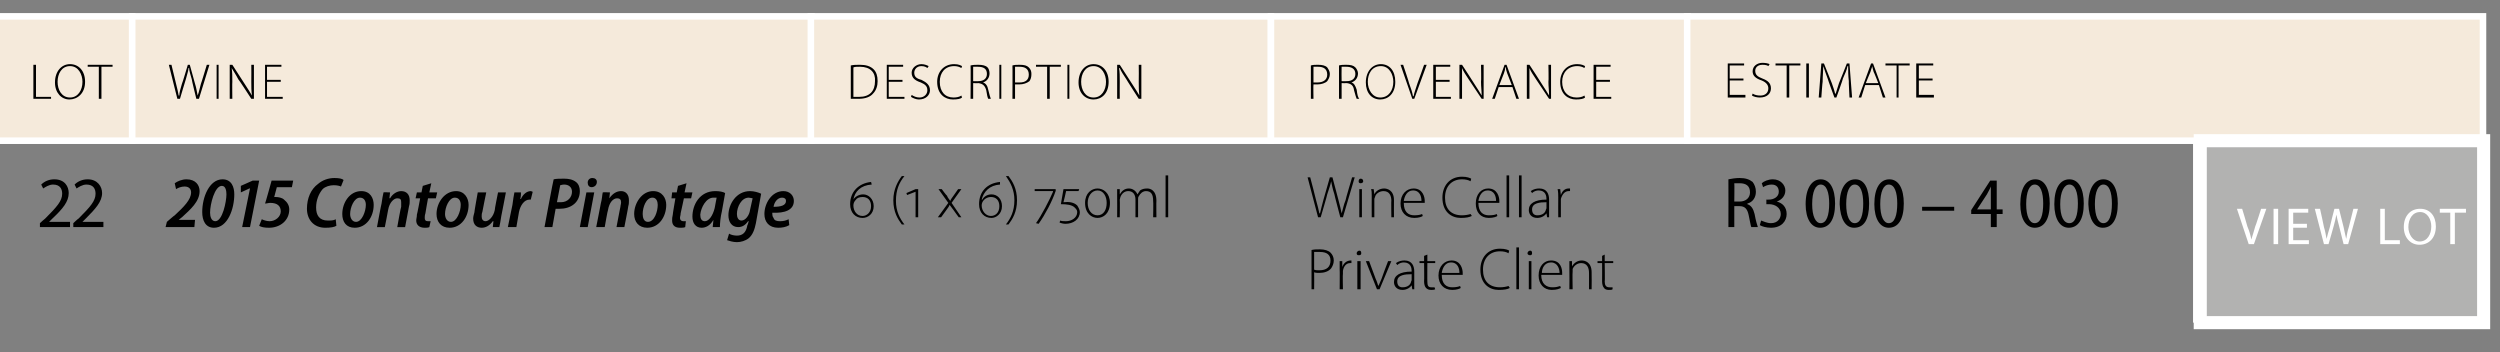
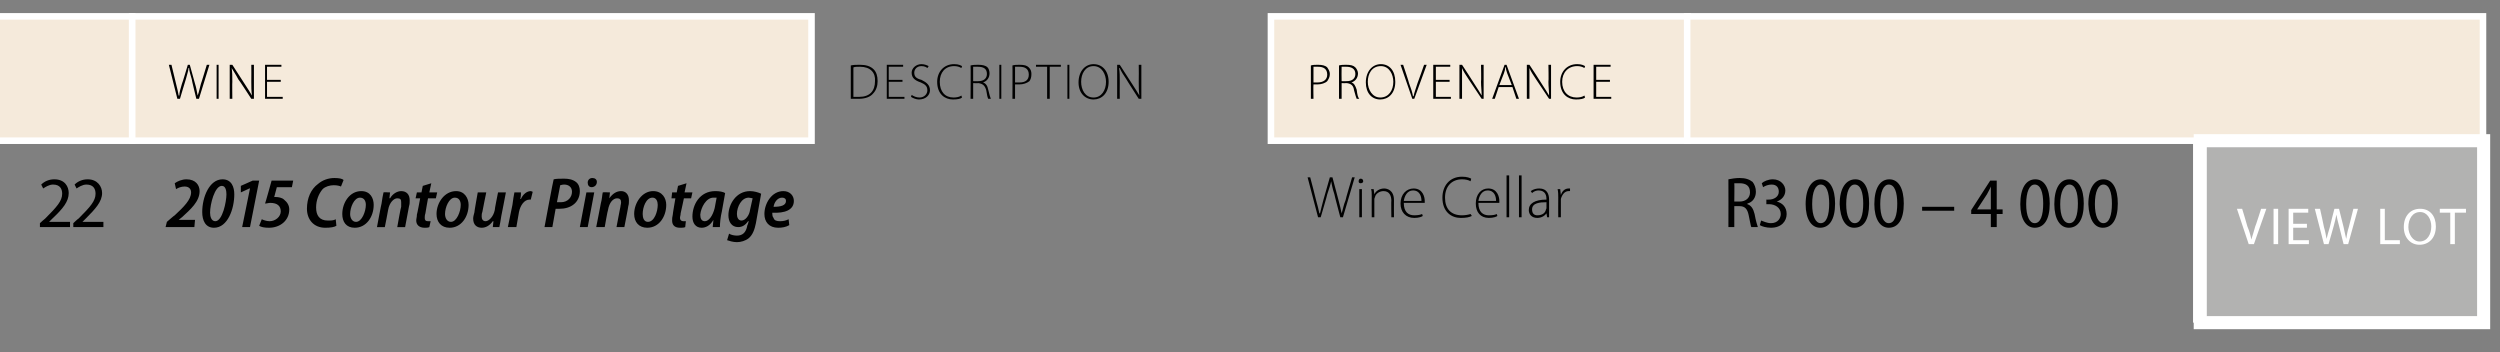
<svg xmlns="http://www.w3.org/2000/svg" xmlns:xlink="http://www.w3.org/1999/xlink" version="1.1" width="382px" height="53.8px" viewBox="0 -1 382 53.8" style="top:-1px">
  <rect x="0" y="-1" width="382" height="53.8" fill="#808080" stroke="none" />
  <desc>lot,wine,description,provenance,estimate,22,2015 Contour Pinotage,6 (1 x 6) 750ml,Wine Cellar Private Client,R3 000 –...</desc>
  <defs />
  <g class="svg-tables">
    <g class="svg-table-background">
      <rect x="-1" y="1.5" width="21.2" height="19" class="svg-cell-fill" style="fill:#f5eadb;stroke:#fff;stroke-width:1;" />
      <rect x="20.2" y="1.5" width="103.8" height="19" class="svg-cell-fill" style="fill:#f5eadb;stroke:#fff;stroke-width:1;" />
-       <rect x="123.9" y="1.5" width="70.3" height="19" class="svg-cell-fill" style="fill:#f5eadb;stroke:#fff;stroke-width:1;" />
      <rect x="194.2" y="1.5" width="63.7" height="19" class="svg-cell-fill" style="fill:#f5eadb;stroke:#fff;stroke-width:1;" />
      <rect x="257.8" y="1.5" width="121.6" height="19" class="svg-cell-fill" style="fill:#f5eadb;stroke:#fff;stroke-width:1;" />
      <line x1="336.1" y1="20.5" x2="336.1" y2="48.3" stroke="#fff" stroke-width="2" />
      <rect x="336.2" y="20.5" width="43.3" height="27.8" class="svg-cell-fill" style="fill:#b2b2b1;stroke:#fff;stroke-width:2;" />
    </g>
  </g>
  <g id="Polygon24297">
    <path d="m264.1 26.4c.5-.1 1.1-.2 1.7-.2c.9 0 1.5.2 2 .6c.3.4.5.9.5 1.5c0 .9-.5 1.6-1.3 1.8v.1c.6.2.9.7 1.1 1.5c.2 1.1.4 1.7.5 2h-1c-.1-.2-.2-.9-.4-1.8c-.2-1-.6-1.4-1.4-1.4c-.02-.02-.8 0-.8 0v3.2h-.9s.02-7.31 0-7.3zm.9 3.4s.83-.02.8 0c1 0 1.6-.6 1.6-1.4c0-1-.6-1.4-1.6-1.4h-.8c.04.04 0 2.8 0 2.8zm4.1 2.9c.3.1.9.4 1.5.4c1.1 0 1.5-.8 1.5-1.4c0-1-.9-1.5-1.8-1.5c.03.02-.4 0-.4 0v-.7s.42.02.4 0c.7 0 1.5-.4 1.5-1.2c0-.6-.3-1.1-1.1-1.1c-.5 0-1 .2-1.3.4l-.2-.6c.3-.3 1-.6 1.7-.6c1.2 0 1.9.9 1.9 1.7c0 .8-.5 1.4-1.3 1.7c.8.2 1.5.8 1.5 1.9c0 1.1-.8 2.1-2.4 2.1c-.7 0-1.4-.2-1.7-.4l.2-.7zm11.3-2.6c0 2.5-.9 3.7-2.3 3.7c-1.3 0-2.2-1.3-2.2-3.6c0-2.5 1-3.8 2.3-3.8c1.4 0 2.2 1.4 2.2 3.7zm-3.5.1c0 1.8.5 2.9 1.3 2.9c.9 0 1.3-1.2 1.3-3c0-1.7-.4-2.9-1.3-2.9c-.8 0-1.3 1.1-1.3 3zm8.7-.1c0 2.5-.8 3.7-2.3 3.7c-1.3 0-2.1-1.3-2.2-3.6c0-2.5 1-3.8 2.4-3.8c1.4 0 2.1 1.4 2.1 3.7zm-3.5.1c0 1.8.5 2.9 1.3 2.9c.9 0 1.3-1.2 1.3-3c0-1.7-.4-2.9-1.3-2.9c-.8 0-1.3 1.1-1.3 3zm8.8-.1c0 2.5-.9 3.7-2.3 3.7c-1.3 0-2.2-1.3-2.2-3.6c0-2.5.9-3.8 2.3-3.8c1.4 0 2.2 1.4 2.2 3.7zm-3.6.1c0 1.8.5 2.9 1.3 2.9c.9 0 1.3-1.2 1.3-3c0-1.7-.4-2.9-1.3-2.9c-.8 0-1.3 1.1-1.3 3zm11.3.4v.6h-4.9v-.6h4.9zm5.6 3.1v-2h-3v-.6l2.9-4.5h1v4.4h.9v.7h-.9v2h-.9zm0-2.7v-3.5c-.2.5-.4.8-.6 1.2l-1.5 2.3h2.1zm9-.9c0 2.5-.9 3.7-2.3 3.7c-1.3 0-2.2-1.3-2.2-3.6c0-2.5.9-3.8 2.3-3.8c1.4 0 2.2 1.4 2.2 3.7zm-3.6.1c0 1.8.5 2.9 1.3 2.9c.9 0 1.3-1.2 1.3-3c0-1.7-.4-2.9-1.3-2.9c-.8 0-1.3 1.1-1.3 3zm8.8-.1c0 2.5-.9 3.7-2.3 3.7c-1.3 0-2.2-1.3-2.2-3.6c0-2.5.9-3.8 2.3-3.8c1.4 0 2.2 1.4 2.2 3.7zm-3.6.1c0 1.8.5 2.9 1.4 2.9c.9 0 1.3-1.2 1.3-3c0-1.7-.4-2.9-1.3-2.9c-.8 0-1.4 1.1-1.4 3zm8.8-.1c0 2.5-.9 3.7-2.3 3.7c-1.3 0-2.1-1.3-2.2-3.6c0-2.5 1-3.8 2.3-3.8c1.4 0 2.2 1.4 2.2 3.7zm-3.5.1c0 1.8.5 2.9 1.3 2.9c.9 0 1.3-1.2 1.3-3c0-1.7-.4-2.9-1.3-2.9c-.8 0-1.3 1.1-1.3 3z" stroke="none" fill="#000" />
  </g>
  <g id="Polygon24296">
-     <path d="m200.4 37.2c.4-.1.8-.1 1.3-.1c.7 0 1.3.2 1.6.5c.3.3.5.7.5 1.2c0 .5-.2.9-.4 1.2c-.4.5-1.1.7-1.8.7c-.3 0-.6 0-.8-.1c.03.02 0 2.6 0 2.6h-.4v-6zm.4 3c.2.1.5.1.8.1c1.1 0 1.7-.5 1.7-1.5c0-.9-.6-1.3-1.6-1.3h-.9v2.7zm3.9 0v-1.3h.4v.9s.02-.04 0 0c.2-.6.7-1 1.3-1h.1v.4h-.2c-.6 0-1 .5-1.1 1.2v.4c-.05.02 0 2.4 0 2.4h-.5s.03-3.02 0-3zm2.7 3v-4.3h.5v4.3h-.5zm.6-5.5c0 .2-.1.3-.4.3c-.2 0-.3-.1-.3-.3c0-.2.2-.4.4-.4c.2 0 .3.1.3.4zm1.2 1.2s1 2.67 1 2.7c.2.4.3.8.4 1.1c.2-.3.3-.7.5-1.1c-.02-.03 1-2.7 1-2.7h.5l-1.8 4.3h-.4l-1.7-4.3h.5zm6.9 3.3v1h-.3l-.1-.6s-.04-.01 0 0c-.2.3-.7.7-1.4.7c-.9 0-1.3-.6-1.3-1.2c0-1 .9-1.6 2.7-1.6v-.1c0-.4-.1-1.3-1.2-1.3c-.3 0-.7.1-1 .4l-.2-.3c.4-.3.9-.4 1.3-.4c1.2 0 1.5.9 1.5 1.7v1.7zm-.4-1.3c-1 0-2.2.1-2.2 1.1c0 .7.4.9.8.9c.8 0 1.2-.4 1.3-.8c0-.1.1-.2.1-.3v-.9zm2.4-3v1h1.2v.3h-1.2s-.02 2.84 0 2.8c0 .6.1.9.6.9h.5l.1.3c-.2.1-.4.1-.6.1c-.4 0-.6-.1-.8-.3c-.2-.2-.3-.6-.3-1c.04-.03 0-2.8 0-2.8h-.7v-.3h.7v-.8l.5-.2zm2.2 3.1c0 1.4.7 1.9 1.6 1.9c.6 0 1-.1 1.2-.2l.1.3c-.1.1-.6.3-1.3.3c-1.3 0-2.1-.9-2.1-2.2c0-1.4.9-2.3 2-2.3c1.4 0 1.7 1.3 1.7 1.9v.3h-3.2zm2.7-.3c0-.6-.2-1.6-1.3-1.6c-.9 0-1.3.9-1.4 1.6h2.7zm7.7 2.3c-.3.2-.9.3-1.7.3c-1.4 0-2.8-.9-2.8-3.1c0-1.8 1.1-3.2 3-3.2c.8 0 1.3.2 1.4.3l-.1.4c-.3-.2-.8-.3-1.3-.3c-1.6 0-2.6 1.1-2.6 2.8c0 1.7.9 2.7 2.6 2.7c.5 0 1-.1 1.3-.2l.2.3zm1-6.2h.4v6.4h-.4v-6.4zm1.9 6.4v-4.3h.4v4.3h-.4zm.5-5.5c0 .2-.1.3-.3.3c-.2 0-.4-.1-.4-.3c0-.2.2-.4.4-.4c.2 0 .3.1.3.4zm1.4 3.3c0 1.4.8 1.9 1.7 1.9c.6 0 .9-.1 1.2-.2l.1.3c-.2.1-.6.3-1.4.3c-1.2 0-2-.9-2-2.2c0-1.4.8-2.3 1.9-2.3c1.5 0 1.7 1.3 1.7 1.9v.3h-3.2zm2.8-.3c0-.6-.3-1.6-1.3-1.6c-1 0-1.4.9-1.4 1.6h2.7zm1.5-.8v-1h.4v.8s.04-.03 0 0c.3-.5.8-.9 1.5-.9c.4 0 1.5.2 1.5 1.8c.03.02 0 2.6 0 2.6h-.4s.01-2.55 0-2.5c0-.8-.3-1.5-1.2-1.5c-.6 0-1.1.4-1.3.9v.4c-.05.03 0 2.7 0 2.7h-.5s.03-3.28 0-3.3zm5.4-2v1h1.3v.3h-1.3s.05 2.84 0 2.8c0 .6.2.9.7.9h.5v.3c-.1.1-.3.1-.6.1c-.3 0-.6-.1-.7-.3c-.2-.2-.3-.6-.3-1c.02-.03 0-2.8 0-2.8h-.7v-.3h.7v-.8l.4-.2z" stroke="none" fill="#000" />
-   </g>
+     </g>
  <g id="Polygon24295">
    <path d="m201.4 32.2l-1.6-6.1h.4s.92 3.46.9 3.5c.2.7.4 1.5.5 2h.1c.1-.5.3-1.2.5-2c0-.04 1-3.5 1-3.5h.4l.9 3.4c.2.8.4 1.5.5 2.1c.2-.6.3-1.3.6-2c-.03-.05 1-3.5 1-3.5h.4l-1.8 6.1h-.4s-.93-3.48-.9-3.5c-.3-.9-.4-1.5-.5-2c-.1.5-.3 1.1-.6 2c.04.01-1 3.5-1 3.5h-.4zm6.3 0v-4.3h.4v4.3h-.4zm.6-5.5c0 .2-.2.3-.4.3c-.2 0-.3-.1-.3-.3c0-.2.1-.4.3-.4c.2 0 .4.1.4.4zm1.3 2.2c0-.4 0-.7-.1-1h.4l.1.8s-.01-.03 0 0c.2-.5.8-.9 1.5-.9c.4 0 1.5.2 1.5 1.8c-.02.02 0 2.6 0 2.6h-.4s-.04-2.55 0-2.5c0-.8-.3-1.5-1.2-1.5c-.6 0-1.2.4-1.3.9c-.1.2-.1.3-.1.4v2.7h-.4s-.02-3.28 0-3.3zm4.9 1.1c0 1.4.7 1.9 1.6 1.9c.6 0 1-.1 1.2-.2l.1.3c-.1.1-.6.3-1.3.3c-1.3 0-2.1-.9-2.1-2.2c0-1.4.9-2.3 2-2.3c1.4 0 1.7 1.3 1.7 1.9v.3h-3.2zm2.7-.3c0-.6-.2-1.6-1.3-1.6c-.9 0-1.3.9-1.4 1.6h2.7zm7.7 2.3c-.4.2-.9.3-1.7.3c-1.4 0-2.8-.9-2.8-3.1c0-1.8 1.1-3.2 3-3.2c.8 0 1.2.2 1.4.3l-.1.4c-.3-.2-.8-.3-1.3-.3c-1.6 0-2.6 1.1-2.6 2.8c0 1.7.9 2.7 2.6 2.7c.5 0 1-.1 1.3-.2l.2.3zm1-2c0 1.4.7 1.9 1.6 1.9c.7 0 1-.1 1.2-.2l.1.3c-.1.1-.6.3-1.3.3c-1.3 0-2-.9-2-2.2c0-1.4.8-2.3 1.9-2.3c1.4 0 1.7 1.3 1.7 1.9v.3h-3.2zm2.7-.3c0-.6-.2-1.6-1.3-1.6c-.9 0-1.3.9-1.4 1.6h2.7zm1.6-3.9h.4v6.4h-.4v-6.4zm1.9 0h.4v6.4h-.4v-6.4zm4.6 5.4v1h-.3l-.1-.6s-.03-.01 0 0c-.2.3-.7.7-1.4.7c-.9 0-1.3-.6-1.3-1.2c0-1 .9-1.6 2.7-1.6v-.1c0-.4-.1-1.3-1.2-1.3c-.3 0-.7.1-1 .4l-.2-.3c.4-.3.9-.4 1.3-.4c1.2 0 1.5.9 1.5 1.7v1.7zm-.4-1.3c-1 0-2.2.1-2.2 1.1c0 .7.4.9.8.9c.8 0 1.2-.4 1.3-.8c0-.1.1-.2.1-.3v-.9zm1.8-.7c0-.4 0-.9-.1-1.3h.4l.1.9s-.02-.04 0 0c.2-.6.6-1 1.2-1h.2v.4h-.2c-.6 0-1 .5-1.2 1.2v2.8h-.4s-.02-3.02 0-3z" stroke="none" fill="#000" />
  </g>
  <g id="Polygon24294">
-     <path d="m133.2 27.2c-1.7.1-2.6 1.1-2.8 2.3c.2-.4.8-.8 1.5-.8c.8 0 1.6.7 1.6 1.8c0 1.2-.9 1.8-1.7 1.8c-1.1 0-1.9-.8-1.9-2.1c0-1.9 1.3-3.2 3.2-3.4l.1.4zm-1.4 4.8c.6 0 1.3-.5 1.3-1.5c0-.9-.5-1.4-1.3-1.4c-.5 0-.9.2-1 .4c-.3.3-.4.6-.4.9c0 .8.5 1.6 1.4 1.6zm6.4-6.1c-.8 1-1.3 2.1-1.3 3.8c0 1.6.6 2.7 1.3 3.6h-.4c-.6-.8-1.3-1.9-1.3-3.7c0-1.7.7-2.9 1.3-3.7h.4zm1.7 6.3v-3.9l-1.3.5l-.1-.3l1.4-.6h.4v4.3h-.4zm4-4.3s.76 1.04.8 1c.1.3.3.5.5.8c.1-.3.3-.5.5-.8l.7-1h.5l-1.5 2.1l1.5 2.2h-.4s-.82-1.09-.8-1.1c-.2-.3-.4-.5-.6-.8c-.1.3-.3.5-.5.8l-.8 1.1h-.5l1.6-2.2l-1.5-2.1h.5zm8.9-.7c-1.6.1-2.5 1.1-2.8 2.3h.1c.2-.4.7-.8 1.4-.8c.9 0 1.6.7 1.6 1.8c0 1.2-.9 1.8-1.6 1.8c-1.1 0-1.9-.8-1.9-2.1c0-1.9 1.2-3.2 3.2-3.4v.4zm-1.4 4.8c.7 0 1.3-.5 1.3-1.5c0-.9-.5-1.4-1.3-1.4c-.4 0-.8.2-1 .4c-.3.3-.4.6-.4.9c0 .8.6 1.6 1.4 1.6zm2.3 1.3c.7-.9 1.3-2 1.3-3.7c0-1.6-.6-2.7-1.3-3.7h.4c.6.8 1.3 1.9 1.3 3.7c0 1.8-.7 2.9-1.3 3.7h-.4zm7.6-5.1c-.5 1.5-1.6 3.6-2.6 5l-.4-.1c.8-1.1 2.1-3.6 2.6-4.8v-.1h-2.8v-.3h3.2s.04.27 0 .3zm.7 4.5c.2.1.6.1.9.1c.8 0 1.7-.5 1.7-1.4c0-.3-.2-.5-.4-.7c-.4-.4-1.2-.5-2.1-.5l.4-2.3h2.4l-.1.3h-1.9s-.37 1.68-.4 1.7c.8-.1 1.6 0 2.1.5c.2.3.4.7.4 1c0 1.1-1 1.8-2.2 1.8c-.3 0-.7-.1-.9-.2l.1-.3zm5.7-.4c-.9 0-1.9-.7-1.9-2.3c0-1.5 1-2.2 1.9-2.2c.9 0 1.9.7 1.9 2.2c0 1.6-1 2.3-1.9 2.3zm0-.4c.9 0 1.4-.8 1.4-1.9c0-1-.5-1.9-1.4-1.9c-.9 0-1.5.9-1.5 1.9c0 1.1.6 1.9 1.5 1.9zm3-3v-1h.4v.8s.03-.05 0 0c.3-.5.7-.9 1.4-.9c.6 0 1.1.4 1.3.9c.1-.2.3-.4.4-.6c.3-.2.6-.3 1.1-.3c.4 0 1.4.2 1.4 1.9c-.03-.04 0 2.5 0 2.5h-.5s.05-2.49 0-2.5c0-1-.3-1.5-1.1-1.5c-.5 0-.9.4-1.1.8c-.1.1-.1.3-.1.4v2.8h-.4v-2.7c0-.8-.4-1.3-1.1-1.3c-.6 0-1 .4-1.2.9c0 .1-.1.3-.1.4c.04.04 0 2.7 0 2.7h-.4s.02-3.28 0-3.3zm7.4-3.1h.4v6.4h-.4v-6.4z" stroke="none" fill="#000" />
-   </g>
+     </g>
  <g id="Polygon24293">
    <path d="m25.3 33.7l.2-.8s1.15-1.01 1.2-1c1.4-1.3 2.5-2.4 2.5-3.5c0-.5-.3-.9-1-.9c-.5 0-1 .2-1.3.4l-.2-.9c.4-.3 1.1-.6 1.8-.6c1.4 0 2 .9 2 1.8c0 1.6-1.4 2.8-2.7 4c.03-.04-.5.4-.5.4h2.5l-.1 1.1h-4.4zm7.4.1c-1.3 0-1.8-1.1-1.8-2.4c0-2.3 1.1-5 3.1-5c1.4 0 1.8 1.2 1.8 2.3c0 2.2-1 5.1-3.1 5.1zm.2-1c1.1 0 1.7-3 1.7-4.1c0-.5-.1-1.3-.7-1.3c-1.1 0-1.8 2.8-1.8 4.1c0 .6.2 1.3.8 1.3zm5.3-5h-.1l-1.3.6v-1l1.8-.8h1l-1.4 7.1H37l1.2-5.9zm6.4-.2h-2.3l-.4 1.5h.2c.4 0 1 .1 1.3.4c.5.4.8.9.8 1.5c0 1.7-1.4 2.8-3.1 2.8c-.7 0-1.2-.1-1.5-.3l.4-1c.2.1.7.3 1.2.3c.9 0 1.7-.7 1.7-1.5c0-.8-.5-1.3-1.6-1.3c-.3 0-.5.1-.8.1c.04-.02 1-3.5 1-3.5h3.3l-.2 1zm6.8 5.9c-.3.2-.9.3-1.7.3c-1.8 0-2.8-1.3-2.8-2.9c0-1.6.6-3 1.7-3.8c.7-.6 1.6-.9 2.5-.9c.7 0 1.2.1 1.4.3l-.4 1c-.2-.1-.6-.2-1.1-.2c-.6 0-1.3.2-1.7.6c-.6.7-1 1.7-1 2.8c0 1.2.5 2 1.8 2c.4 0 .9 0 1.2-.2l.1 1zm5.7-3.2c0 1.8-1.1 3.5-2.9 3.5c-1.3 0-1.9-.9-1.9-2.1c0-1.7 1.1-3.5 2.9-3.5c1.4 0 1.9 1.1 1.9 2.1zm-3.6 1.4c0 .6.3 1.2.9 1.2c.9 0 1.5-1.6 1.5-2.6c0-.5-.2-1.1-.9-1.1c-.9 0-1.5 1.5-1.5 2.5zm4.1 2s.68-3.64.7-3.6c.1-.7.2-1.3.3-1.7c-.04-.05 1 0 1 0l-.1.9s.06-.05.1 0c.4-.7 1.1-1.1 1.7-1.1c.8 0 1.3.5 1.3 1.4c0 .3 0 .6-.1.9l-.6 3.2h-1.2s.55-3.13.6-3.1v-.7c0-.4-.1-.6-.6-.6c-.5 0-1.2.6-1.4 1.8c.02 0-.5 2.6-.5 2.6h-1.2zm8.3-6.7l-.3 1.4h1.2l-.2.9h-1.2s-.42 2.32-.4 2.3c-.1.3-.1.5-.1.7c0 .3.1.5.5.5h.4l-.2.9c-.2.1-.5.1-.7.1c-.9 0-1.3-.5-1.3-1.1c0-.3.1-.5.1-.9c.04-.02.5-2.5.5-2.5h-.7l.2-.9h.7l.2-1l1.3-.4zm5.7 3.3c0 1.8-1.1 3.5-2.9 3.5c-1.3 0-2-.9-2-2.1c0-1.7 1.2-3.5 3-3.5c1.3 0 1.9 1.1 1.9 2.1zM68 31.7c0 .6.3 1.2.9 1.2c.9 0 1.5-1.6 1.5-2.6c0-.5-.2-1.1-.9-1.1c-.9 0-1.5 1.5-1.5 2.5zm9.3-3.3s-.69 3.62-.7 3.6c-.1.7-.2 1.2-.3 1.7h-1l.1-.9s-.07.02-.1 0c-.5.7-1.1 1-1.7 1c-.7 0-1.3-.4-1.3-1.4c0-.3.1-.6.2-1c-.05.04.5-3 .5-3h1.3s-.61 2.96-.6 3c-.1.2-.1.5-.1.7c0 .4.2.7.6.7c.5 0 1.2-.7 1.4-1.7c-.05 0 .5-2.7.5-2.7h1.2zm.3 5.3l.7-3.4c.1-.7.2-1.5.3-1.9h1c0 .3 0 .6-.1 1h.1c.3-.7.9-1.2 1.5-1.2c.1 0 .2.1.3.1l-.3 1.2h-.2c-.8 0-1.4.9-1.6 1.9l-.4 2.3h-1.3zm7-7.3c.4-.1 1-.1 1.6-.1c.6 0 1.3.1 1.8.5c.4.3.6.8.6 1.4c0 .9-.4 1.6-.9 2c-.6.5-1.4.7-2.2.7h-.6l-.5 2.8h-1.2s1.35-7.3 1.4-7.3zm.5 3.5h.6c1.1 0 1.7-.8 1.7-1.6c0-.7-.5-1.1-1.2-1.1c-.3 0-.5.1-.6.1l-.5 2.6zm3.5 3.8l1-5.3h1.2l-1 5.3h-1.2zm1.8-6.1c-.4 0-.6-.3-.6-.7c0-.4.3-.7.7-.7c.4 0 .7.2.7.6c0 .5-.4.8-.8.8zm.7 6.1s.72-3.64.7-3.6c.2-.7.2-1.3.3-1.7c0-.05 1.1 0 1.1 0l-.1.9s0-.05 0 0c.5-.7 1.1-1.1 1.8-1.1c.7 0 1.2.5 1.2 1.4c0 .3 0 .6-.1.9c.03.02-.6 3.2-.6 3.2h-1.2s.59-3.13.6-3.1c0-.2.1-.4.1-.7c0-.4-.2-.6-.6-.6c-.6 0-1.2.6-1.4 1.8c-.05 0-.5 2.6-.5 2.6h-1.3zm10.7-3.4c0 1.8-1.1 3.5-2.9 3.5c-1.3 0-2-.9-2-2.1c0-1.7 1.2-3.5 2.9-3.5c1.4 0 2 1.1 2 2.1zm-3.6 1.4c0 .6.2 1.2.8 1.2c1 0 1.5-1.6 1.5-2.6c0-.5-.2-1.1-.8-1.1c-1 0-1.5 1.5-1.5 2.5zm6.7-4.7l-.3 1.4h1.2l-.2.9h-1.1s-.49 2.32-.5 2.3c0 .3-.1.5-.1.7c0 .3.2.5.5.5h.4l-.1.9c-.2.1-.5.1-.8.1c-.9 0-1.2-.5-1.2-1.1c0-.3 0-.5.1-.9c-.03-.02.4-2.5.4-2.5h-.6l.1-.9h.7l.2-1l1.3-.4zm4 6.7c0-.3.1-.7.1-1.1c-.5.9-1.2 1.2-1.8 1.2c-.9 0-1.4-.7-1.4-1.7c0-1.8 1.1-3.9 3.5-3.9c.6 0 1.2.1 1.5.3l-.5 2.8c-.2.8-.3 1.8-.3 2.4h-1.1zm.6-4.5h-.5c-1.1 0-1.9 1.5-2 2.6c0 .6.2 1 .7 1c.6 0 1.2-.8 1.5-2l.3-1.6zm1.9 5.5c.3.2.8.3 1.2.3c.8 0 1.4-.4 1.6-1.6c.04.03.2-.6.2-.6h-.1c-.4.6-.9.9-1.5.9c-1 0-1.5-.8-1.5-1.8c0-1.7 1.2-3.7 3.3-3.7c.6 0 1.3.2 1.7.4l-.8 4.5c-.2 1-.5 1.8-1.1 2.3c-.5.4-1.2.6-1.8.6c-.6 0-1.2-.2-1.5-.3l.3-1zm3.6-5.4c-.1 0-.4-.1-.6-.1c-1.1 0-1.8 1.4-1.8 2.5c0 .5.2 1 .7 1c.6 0 1.2-.8 1.3-1.6l.4-1.8zm5.6 4.1c-.5.3-1.1.4-1.7.4c-1.4 0-2.1-.9-2.1-2.1c0-1.6 1.1-3.5 2.9-3.5c1 0 1.6.7 1.6 1.5c0 1.4-1.4 1.9-3.3 1.8c0 .2 0 .6.2.8c.1.4.5.5 1 .5c.5 0 .9-.1 1.3-.3l.1.9zm-.5-3.7c0-.3-.2-.5-.6-.5c-.7 0-1.2.7-1.3 1.4c1.1 0 1.9-.2 1.9-.9z" stroke="none" fill="#000" />
  </g>
  <g id="Polygon24292">
    <path d="m6.1 33.7v-.6s.78-.72.8-.7c1.8-1.8 2.6-2.7 2.6-3.8c0-.7-.3-1.4-1.4-1.4c-.6 0-1.2.4-1.5.6l-.3-.6c.5-.5 1.2-.8 2-.8c1.6 0 2.2 1.1 2.2 2.1c0 1.3-.9 2.4-2.5 3.9l-.5.5h3.2v.8H6.1zm5.1 0v-.6s.76-.72.8-.7c1.8-1.8 2.6-2.7 2.6-3.8c0-.7-.3-1.4-1.4-1.4c-.6 0-1.2.4-1.5.6l-.3-.6c.5-.5 1.2-.8 2-.8c1.5 0 2.2 1.1 2.2 2.1c0 1.3-1 2.4-2.5 3.9l-.5.5h3.2v.8h-4.6z" stroke="none" fill="#000" />
  </g>
  <g id="Polygon24291">
-     <path d="m266.4 11.3h-2.1v2.2h2.4v.4H264V8.7h2.5v.3h-2.2v2h2.1v.3zm1.4 2c.3.2.7.3 1.2.3c.7 0 1.2-.4 1.2-1.1c0-.5-.3-.9-1-1.2c-.9-.3-1.4-.7-1.4-1.4c0-.8.7-1.3 1.5-1.3c.5 0 .9.1 1.1.2l-.2.3c-.1-.1-.4-.2-.9-.2c-.8 0-1.1.5-1.1.9c0 .6.3.9 1.1 1.2c.8.3 1.3.7 1.3 1.5c0 .8-.6 1.4-1.7 1.4c-.4 0-.9-.1-1.2-.3l.1-.3zM273 9h-1.7v-.3h3.8v.3h-1.7v4.9h-.4V9zm3.4-.3v5.2h-.4V8.7h.4zm6.1 2.7c-.1-.8-.1-1.7-.1-2.3h-.1c-.1.6-.4 1.2-.7 1.9c.04.03-1 2.9-1 2.9h-.3s-1.03-2.8-1-2.8c-.3-.8-.5-1.4-.7-2c0 .6-.1 1.5-.1 2.4c-.03-.03-.2 2.4-.2 2.4h-.4l.4-5.2h.4l1.2 3c.2.6.4 1.1.5 1.6h.1c.1-.4.3-.9.5-1.6c.04-.04 1.2-3 1.2-3h.4l.4 5.2h-.4s-.13-2.51-.1-2.5zm2.5.6l-.6 1.9h-.4l1.9-5.2h.3l1.9 5.2h-.4l-.6-1.9H285zm2-.3s-.66-1.7-.7-1.7c-.1-.4-.2-.6-.2-.9c-.1.3-.2.5-.3.9c-.01-.02-.7 1.7-.7 1.7h1.9zm2.8-2.7h-1.7v-.3h3.7v.3h-1.7v4.9h-.3V9zm5.5 2.3h-2.1v2.2h2.3v.4h-2.7V8.7h2.6v.3h-2.2v2h2.1v.3z" stroke="none" fill="#000" />
-   </g>
+     </g>
  <g id="Polygon24290">
    <path d="m200.3 9c.3-.1.7-.1 1.1-.1c.6 0 1.1.1 1.4.4c.2.3.4.6.4 1c0 .5-.2.8-.4 1.1c-.3.3-.9.5-1.5.5h-.6c-.04-.01 0 2.2 0 2.2h-.4V9zm.4 2.6h.6c.9 0 1.5-.4 1.5-1.2c0-.9-.6-1.2-1.4-1.2h-.7v2.4zm3.9-2.6c.3-.1.8-.1 1.1-.1c.7 0 1.1.1 1.4.4c.2.2.4.6.4.9c0 .7-.4 1.2-1 1.4c.4.1.6.5.8 1.1c.1.8.2 1.2.4 1.4h-.4c-.1-.2-.2-.6-.4-1.3c-.1-.7-.4-1-1.1-1.1c-.03.03-.8 0-.8 0v2.4h-.4V9zm.4 2.4s.79.03.8 0c.8 0 1.3-.4 1.3-1.1c0-.8-.6-1.1-1.4-1.1h-.7c-.03.05 0 2.2 0 2.2zm8.2.1c0 1.8-1.1 2.7-2.3 2.7c-1.3 0-2.2-1-2.2-2.6c0-1.7 1-2.8 2.3-2.8c1.3 0 2.2 1 2.2 2.7zm-4.2 0c0 1.2.7 2.4 1.9 2.4c1.3 0 2-1.1 2-2.4c0-1.1-.6-2.4-1.9-2.4c-1.4 0-2 1.2-2 2.4zm6.8 2.6L214 8.9h.4s.94 2.8.9 2.8c.3.8.5 1.4.6 2h.1c.1-.6.4-1.3.6-2c.03-.01 1-2.8 1-2.8h.4l-1.9 5.2h-.3zm5.7-2.6h-2.1v2.3h2.3v.3H219V8.9h2.6v.3h-2.2v2h2.1v.3zm1.5 2.6V8.9h.4s2.02 3.08 2 3.1c.4.6.7 1.1 1 1.6c0-.7-.1-1.3-.1-2.1c.05-.01 0-2.6 0-2.6h.4v5.2h-.3l-2-3c-.4-.6-.8-1.2-1-1.7v4.7h-.4zm6-1.8l-.6 1.8h-.4l1.9-5.2h.3l1.9 5.2h-.4l-.6-1.8H229zm2-.3l-.7-1.8c-.1-.3-.2-.6-.2-.9h-.1c0 .3-.1.6-.2.9l-.7 1.8h1.9zm2.3 2.1V8.9h.4s2.02 3.08 2 3.1c.4.6.7 1.1 1 1.6c0-.7-.1-1.3-.1-2.1c.05-.01 0-2.6 0-2.6h.4v5.2h-.3l-2-3c-.4-.6-.8-1.2-1-1.7v4.7h-.4zm8.9-.2c-.2.2-.7.3-1.4.3c-1.2 0-2.4-.8-2.4-2.7c0-1.5 1-2.7 2.6-2.7c.7 0 1 .2 1.2.3l-.1.3c-.3-.2-.7-.3-1.1-.3c-1.4 0-2.3 1-2.3 2.4c0 1.5.9 2.4 2.2 2.4c.5 0 .9-.1 1.2-.3l.1.3zm3.8-2.4h-2.1v2.3h2.3v.3h-2.7V8.9h2.6v.3h-2.2v2h2.1v.3z" stroke="none" fill="#000" />
  </g>
  <g id="Polygon24289">
    <path d="m130 9c.4-.1.9-.1 1.4-.1c.9 0 1.6.2 2.1.7c.4.4.6 1 .6 1.8c0 .7-.2 1.4-.7 1.9c-.4.5-1.2.8-2.2.8H130V9zm.4 4.8h.9c1.6 0 2.4-.9 2.4-2.4c.1-1.3-.7-2.2-2.3-2.2c-.4 0-.8 0-1 .1v4.5zm7.5-2.3h-2.1v2.3h2.4v.3h-2.7V8.9h2.5v.3h-2.2v2h2.1v.3zm1.4 2c.3.2.7.4 1.2.4c.7 0 1.2-.5 1.2-1.1c0-.6-.3-.9-1-1.2c-.9-.3-1.4-.7-1.4-1.5c0-.7.7-1.3 1.5-1.3c.5 0 .9.2 1.1.3l-.2.3c-.1-.1-.4-.3-.9-.3c-.8 0-1.1.6-1.1 1c0 .6.3.9 1.1 1.1c.8.4 1.3.8 1.3 1.6c0 .7-.6 1.4-1.7 1.4c-.4 0-.9-.2-1.2-.4l.1-.3zm7.7.4c-.2.2-.7.3-1.4.3c-1.2 0-2.4-.8-2.4-2.7c0-1.5 1-2.7 2.6-2.7c.7 0 1 .2 1.2.3l-.1.3c-.3-.2-.7-.3-1.1-.3c-1.4 0-2.2 1-2.2 2.4c0 1.5.8 2.4 2.1 2.4c.5 0 .9-.1 1.2-.3l.1.3zm1.3-4.9c.4-.1.8-.1 1.2-.1c.6 0 1.1.1 1.4.4c.2.2.3.6.3.9c0 .7-.4 1.2-1 1.4c.4.1.7.5.8 1.1c.2.8.3 1.2.4 1.4h-.4c-.1-.2-.2-.6-.3-1.3c-.2-.7-.5-1-1.2-1.1c.01.03-.8 0-.8 0v2.4h-.4s.04-5.11 0-5.1zm.4 2.4s.83.03.8 0c.8 0 1.3-.4 1.3-1.1c0-.8-.5-1.1-1.4-1.1h-.7v2.2zm4.3-2.5v5.2h-.3V8.9h.3zm1.7.1c.3-.1.7-.1 1.1-.1c.7 0 1.1.1 1.4.4c.3.3.4.6.4 1c0 .5-.1.8-.3 1.1c-.4.3-.9.5-1.6.5h-.6v2.2h-.4s.03-5.12 0-5.1zm.4 2.6h.7c.9 0 1.4-.4 1.4-1.2c0-.9-.6-1.2-1.4-1.2h-.7v2.4zm4.9-2.4h-1.7v-.3h3.8v.3h-1.7v4.9h-.4V9.2zm3.4-.3v5.2h-.3V8.9h.3zm6 2.6c0 1.8-1.1 2.7-2.3 2.7c-1.3 0-2.3-1-2.3-2.6c0-1.7 1-2.8 2.3-2.8c1.3 0 2.3 1 2.3 2.7zm-4.2 0c0 1.2.6 2.4 1.9 2.4c1.2 0 1.9-1.1 1.9-2.4c0-1.1-.6-2.4-1.9-2.4c-1.3 0-1.9 1.2-1.9 2.4zm5.5 2.6V8.9h.4s2 3.08 2 3.1c.4.6.7 1.1 1 1.6c-.1-.7-.1-1.3-.1-2.1c.03-.01 0-2.6 0-2.6h.4v5.2h-.4s-1.94-3.02-1.9-3c-.4-.6-.8-1.2-1-1.7h-.1c.1.7.1 1.2.1 2.1c-.02-.02 0 2.6 0 2.6h-.4z" stroke="none" fill="#000" />
  </g>
  <g id="Polygon24288">
    <path d="m27.1 14.1l-1.3-5.2h.4l.7 2.9c.2.7.3 1.3.4 1.8h.1c0-.5.2-1.1.4-1.8c.03.04.9-2.9.9-2.9h.3l.8 2.9c.2.6.3 1.3.4 1.8c.2-.5.3-1.1.5-1.8c.02.03.9-2.9.9-2.9h.4l-1.6 5.2h-.4s-.74-2.98-.7-3c-.2-.7-.4-1.3-.4-1.7h-.1c0 .4-.2.9-.4 1.7c-.02.01-.9 3-.9 3h-.4zm6.3-5.2v5.2h-.3V8.9h.3zm1.7 5.2V8.9h.4l2 3.1c.4.6.7 1.1 1 1.6c-.1-.7-.1-1.3-.1-2.1c.02-.01 0-2.6 0-2.6h.4v5.2h-.4s-1.95-3.02-2-3c-.3-.6-.7-1.2-1-1.7c.1.7.1 1.2.1 2.1c-.03-.02 0 2.6 0 2.6h-.4zm7.8-2.6h-2.1v2.3h2.4v.3h-2.7V8.9h2.5v.3h-2.2v2h2.1v.3z" stroke="none" fill="#000" />
  </g>
  <g id="Polygon24287">
-     <path d="m5.1 8.9h.4v4.9h2.3v.3H5.1V8.9zm7.9 2.6c0 1.8-1.2 2.7-2.4 2.7c-1.2 0-2.2-1-2.2-2.6c0-1.7 1-2.8 2.3-2.8c1.3 0 2.3 1 2.3 2.7zm-4.2 0c0 1.2.6 2.4 1.9 2.4c1.2 0 1.9-1.1 1.9-2.4c0-1.1-.6-2.4-1.9-2.4c-1.3 0-1.9 1.2-1.9 2.4zm6.3-2.3h-1.7v-.3h3.8v.3h-1.7v4.9h-.4V9.2z" stroke="none" fill="#000" />
-   </g>
+     </g>
  <g id="Polygon24298">
    <path d="m343.6 36.3l-1.8-5.4h.8s.83 2.7.8 2.7c.3.7.5 1.4.6 2c.2-.6.4-1.3.6-2c.04.01.9-2.7.9-2.7h.8l-1.9 5.4h-.8zm4.5-5.4v5.4h-.7v-5.4h.7zm4.4 2.9h-2.1v1.9h2.4v.6h-3.1v-5.4h3v.6h-2.3v1.7h2.1v.6zm2.6 2.5l-1.4-5.4h.8s.62 2.77.6 2.8c.2.6.3 1.3.4 1.8c.1-.5.3-1.1.5-1.8c-.02-.04.7-2.8.7-2.8h.7s.68 2.78.7 2.8c.1.6.3 1.3.4 1.8c.1-.6.2-1.2.4-1.8l.7-2.8h.7l-1.5 5.4h-.7l-.7-2.8c-.2-.7-.3-1.2-.4-1.7c-.1.5-.2 1-.4 1.7c.01.03-.8 2.8-.8 2.8h-.7zm8.6-5.4h.7v4.8h2.3v.6h-3v-5.4zm8.5 2.7c0 1.8-1.1 2.8-2.5 2.8c-1.4 0-2.4-1.1-2.4-2.7c0-1.7 1-2.8 2.5-2.8c1.5 0 2.4 1.1 2.4 2.7zm-4.2.1c0 1.1.7 2.2 1.7 2.2c1.2 0 1.8-1.1 1.8-2.3c0-1.1-.6-2.2-1.7-2.2c-1.2 0-1.8 1.1-1.8 2.3zm6.4-2.2h-1.6v-.6h4v.6h-1.7v4.8h-.7v-4.8z" stroke="none" fill="#fff" />
    <a xlink:href="https://www.straussart.co.za/auctions/lot/387-22-apr-2025/22?utm_source=strauss_sarah&amp;utm_medium=email&amp;utm_campaign=april-wineonline-2025" xlink:show="new" xlink:title="VIEW LOT">
      <rect style="fill:transparent;" x="341" y="30" width="36" height="7" />
    </a>
  </g>
</svg>